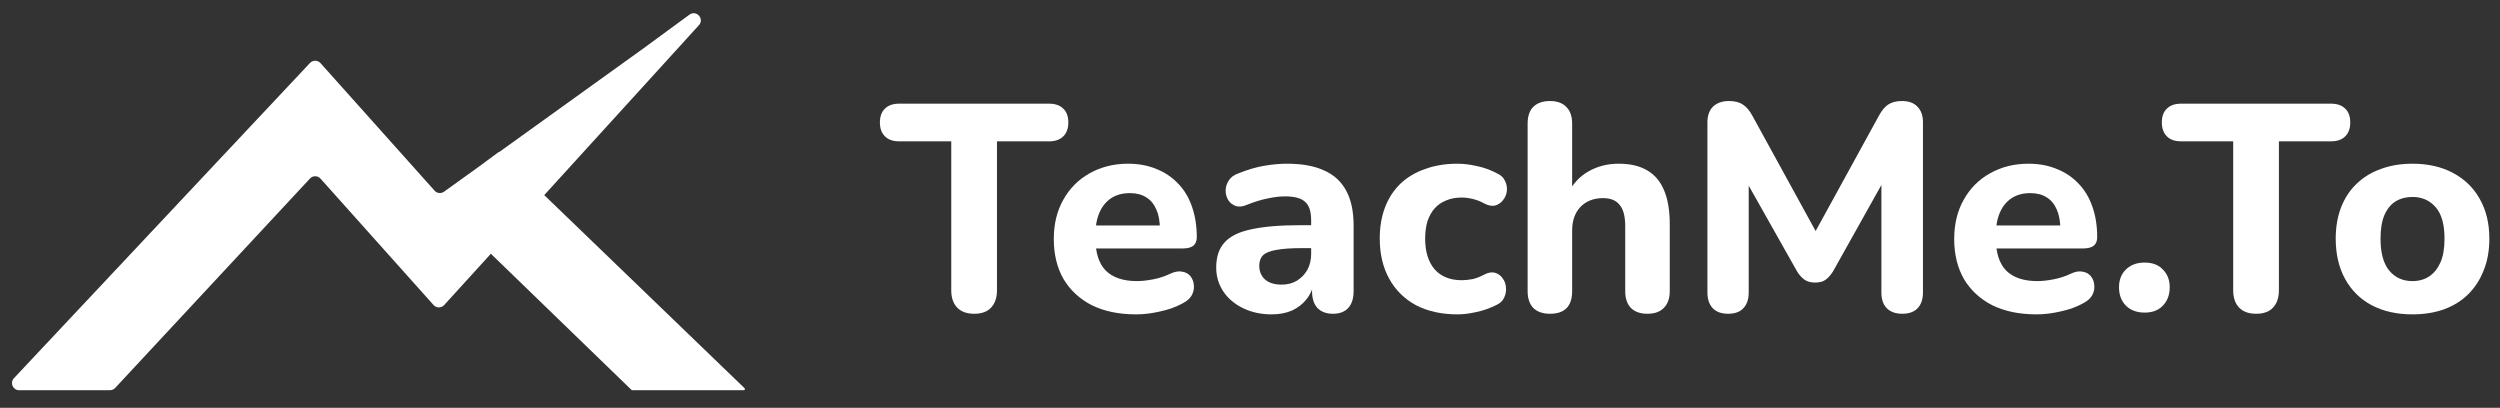
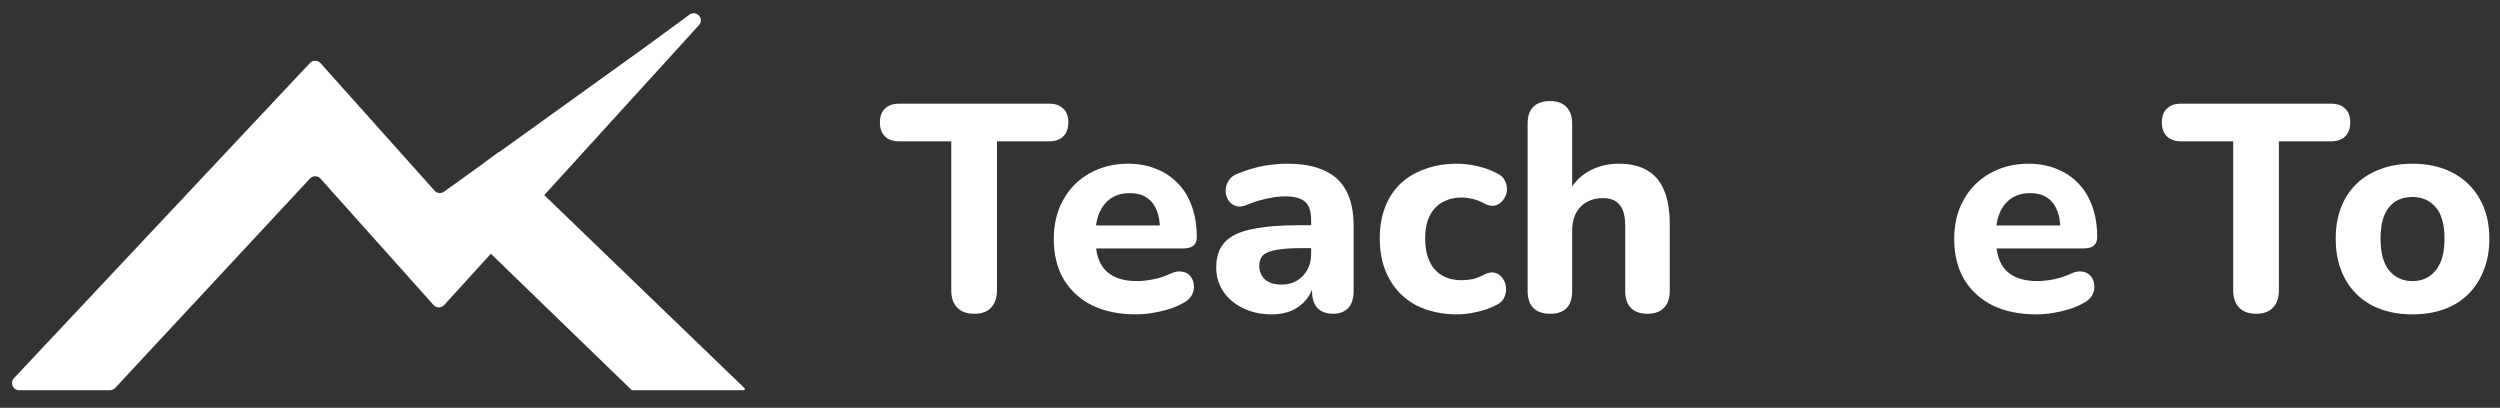
<svg xmlns="http://www.w3.org/2000/svg" width="141" height="23" viewBox="0 0 141 23" fill="none">
  <rect x="0" y="0" width="141" height="23" fill="#333333" stroke="none" />
  <g clip-path="url(#clip0_42533_14798)">
    <path fill-rule="evenodd" clip-rule="evenodd" d="M39.419 1.421C39.745 1.063 39.275 0.541 38.885 0.827L36.312 2.713L28.155 8.575C28.139 8.573 28.122 8.577 28.108 8.588L27.05 9.369L25.043 10.812C24.876 10.932 24.646 10.907 24.51 10.754L18.075 3.559C17.918 3.384 17.645 3.381 17.483 3.552L0.785 21.332C0.545 21.588 0.726 22.008 1.078 22.008H6.202C6.313 22.008 6.42 21.961 6.496 21.88L17.484 10.068C17.644 9.895 17.919 9.898 18.076 10.074L24.453 17.204C24.612 17.381 24.889 17.382 25.049 17.207L27.685 14.311L35.614 21.989C35.627 22.001 35.644 22.008 35.661 22.008H41.945C42.006 22.008 42.035 21.934 41.992 21.893L30.695 11.004L39.419 1.421Z" fill="white" />
    <path d="M54.949 17.696C54.527 17.696 54.206 17.58 53.984 17.348C53.762 17.116 53.651 16.789 53.651 16.369V7.971H50.708C50.364 7.971 50.098 7.877 49.91 7.689C49.721 7.501 49.627 7.241 49.627 6.909C49.627 6.566 49.721 6.306 49.91 6.129C50.098 5.941 50.364 5.847 50.708 5.847H59.173C59.516 5.847 59.782 5.941 59.971 6.129C60.159 6.306 60.254 6.566 60.254 6.909C60.254 7.241 60.159 7.501 59.971 7.689C59.782 7.877 59.516 7.971 59.173 7.971H56.229V16.369C56.229 16.789 56.118 17.116 55.897 17.348C55.686 17.58 55.37 17.696 54.949 17.696Z" fill="white" />
    <path d="M64.073 17.73C63.109 17.73 62.277 17.558 61.579 17.215C60.892 16.861 60.359 16.369 59.982 15.738C59.617 15.096 59.434 14.344 59.434 13.481C59.434 12.64 59.611 11.904 59.966 11.274C60.321 10.632 60.814 10.134 61.446 9.78C62.089 9.415 62.815 9.233 63.624 9.233C64.212 9.233 64.744 9.332 65.221 9.531C65.698 9.719 66.108 9.996 66.451 10.361C66.795 10.715 67.056 11.152 67.233 11.672C67.41 12.181 67.499 12.751 67.499 13.381C67.499 13.592 67.433 13.752 67.3 13.863C67.167 13.962 66.972 14.012 66.718 14.012H61.496V12.718H65.686L65.42 12.95C65.42 12.496 65.354 12.12 65.221 11.822C65.088 11.512 64.894 11.279 64.639 11.124C64.395 10.97 64.09 10.892 63.724 10.892C63.314 10.892 62.965 10.986 62.676 11.174C62.388 11.362 62.166 11.633 62.011 11.987C61.856 12.341 61.778 12.767 61.778 13.265V13.398C61.778 14.239 61.972 14.858 62.36 15.257C62.76 15.655 63.347 15.854 64.123 15.854C64.389 15.854 64.694 15.821 65.038 15.755C65.382 15.688 65.703 15.583 66.002 15.439C66.257 15.318 66.485 15.279 66.684 15.323C66.884 15.356 67.039 15.445 67.15 15.589C67.261 15.732 67.322 15.898 67.333 16.087C67.355 16.275 67.316 16.463 67.216 16.651C67.117 16.828 66.95 16.977 66.718 17.099C66.341 17.309 65.914 17.464 65.437 17.564C64.971 17.674 64.517 17.73 64.073 17.73Z" fill="white" />
    <path d="M71.72 17.73C71.121 17.73 70.584 17.613 70.107 17.381C69.63 17.149 69.259 16.833 68.993 16.435C68.727 16.037 68.594 15.589 68.594 15.091C68.594 14.493 68.749 14.023 69.059 13.68C69.37 13.326 69.874 13.077 70.573 12.933C71.271 12.778 72.197 12.701 73.35 12.701H74.231V13.995H73.367C72.801 13.995 72.341 14.029 71.986 14.095C71.643 14.15 71.393 14.25 71.238 14.394C71.094 14.538 71.022 14.737 71.022 14.991C71.022 15.301 71.127 15.556 71.338 15.755C71.559 15.954 71.876 16.053 72.286 16.053C72.607 16.053 72.89 15.981 73.134 15.838C73.389 15.683 73.588 15.478 73.733 15.223C73.877 14.958 73.949 14.659 73.949 14.327V12.419C73.949 11.932 73.838 11.589 73.616 11.39C73.394 11.18 73.017 11.075 72.485 11.075C72.186 11.075 71.859 11.113 71.504 11.191C71.16 11.257 70.778 11.373 70.356 11.539C70.113 11.65 69.897 11.678 69.708 11.622C69.519 11.556 69.375 11.445 69.276 11.29C69.176 11.124 69.126 10.947 69.126 10.759C69.126 10.56 69.181 10.372 69.292 10.195C69.403 10.007 69.586 9.869 69.841 9.78C70.362 9.57 70.85 9.426 71.305 9.349C71.77 9.271 72.197 9.233 72.585 9.233C73.439 9.233 74.137 9.36 74.68 9.614C75.235 9.858 75.651 10.239 75.928 10.759C76.205 11.268 76.344 11.927 76.344 12.734V16.418C76.344 16.828 76.244 17.143 76.044 17.364C75.844 17.586 75.556 17.696 75.179 17.696C74.802 17.696 74.509 17.586 74.298 17.364C74.098 17.143 73.999 16.828 73.999 16.418V15.804L74.115 15.904C74.049 16.28 73.904 16.607 73.683 16.883C73.472 17.149 73.2 17.359 72.868 17.514C72.535 17.658 72.153 17.73 71.72 17.73Z" fill="white" />
    <path d="M82.192 17.73C81.305 17.73 80.529 17.558 79.864 17.215C79.21 16.861 78.705 16.363 78.351 15.721C77.996 15.08 77.818 14.322 77.818 13.448C77.818 12.795 77.918 12.209 78.118 11.689C78.317 11.169 78.606 10.726 78.983 10.361C79.371 9.996 79.836 9.719 80.379 9.531C80.923 9.332 81.527 9.233 82.192 9.233C82.536 9.233 82.902 9.277 83.29 9.365C83.678 9.443 84.06 9.581 84.437 9.78C84.659 9.88 84.809 10.024 84.886 10.212C84.975 10.389 85.008 10.577 84.986 10.776C84.964 10.964 84.892 11.136 84.77 11.29C84.659 11.434 84.515 11.534 84.337 11.589C84.16 11.633 83.96 11.6 83.739 11.489C83.528 11.368 83.306 11.279 83.073 11.224C82.852 11.169 82.641 11.141 82.442 11.141C82.109 11.141 81.815 11.196 81.56 11.307C81.305 11.407 81.089 11.556 80.912 11.755C80.745 11.943 80.612 12.181 80.512 12.469C80.424 12.756 80.379 13.088 80.379 13.464C80.379 14.195 80.557 14.77 80.912 15.19C81.278 15.6 81.787 15.804 82.442 15.804C82.641 15.804 82.852 15.782 83.073 15.738C83.295 15.683 83.517 15.594 83.739 15.473C83.96 15.362 84.16 15.334 84.337 15.39C84.515 15.445 84.653 15.55 84.753 15.705C84.864 15.849 84.925 16.02 84.936 16.219C84.958 16.407 84.925 16.595 84.836 16.784C84.759 16.96 84.615 17.099 84.404 17.198C84.027 17.387 83.65 17.519 83.273 17.597C82.896 17.685 82.536 17.73 82.192 17.73Z" fill="white" />
    <path d="M87.422 17.696C87.012 17.696 86.696 17.586 86.474 17.364C86.264 17.143 86.158 16.828 86.158 16.418V6.975C86.158 6.555 86.264 6.24 86.474 6.03C86.696 5.808 87.012 5.698 87.422 5.698C87.821 5.698 88.126 5.808 88.337 6.03C88.558 6.24 88.669 6.555 88.669 6.975V10.925H88.437C88.692 10.383 89.069 9.968 89.567 9.681C90.077 9.382 90.654 9.233 91.297 9.233C91.951 9.233 92.489 9.36 92.91 9.614C93.331 9.858 93.647 10.234 93.858 10.743C94.069 11.241 94.174 11.877 94.174 12.651V16.418C94.174 16.828 94.063 17.143 93.841 17.364C93.631 17.586 93.32 17.696 92.91 17.696C92.511 17.696 92.201 17.586 91.979 17.364C91.768 17.143 91.663 16.828 91.663 16.418V12.767C91.663 12.203 91.558 11.799 91.347 11.556C91.147 11.301 90.837 11.174 90.416 11.174C89.883 11.174 89.457 11.34 89.135 11.672C88.825 12.004 88.669 12.447 88.669 13V16.418C88.669 17.27 88.254 17.696 87.422 17.696Z" fill="white" />
-     <path d="M97.463 17.696C97.086 17.696 96.798 17.591 96.598 17.381C96.399 17.171 96.299 16.878 96.299 16.501V6.893C96.299 6.516 96.404 6.223 96.615 6.013C96.837 5.803 97.136 5.698 97.513 5.698C97.846 5.698 98.106 5.764 98.294 5.897C98.494 6.018 98.677 6.234 98.843 6.544L102.685 13.547H102.119L105.961 6.544C106.127 6.234 106.305 6.018 106.493 5.897C106.693 5.764 106.953 5.698 107.275 5.698C107.652 5.698 107.94 5.803 108.139 6.013C108.35 6.223 108.455 6.516 108.455 6.893V16.501C108.455 16.878 108.356 17.171 108.156 17.381C107.956 17.591 107.668 17.696 107.291 17.696C106.914 17.696 106.621 17.591 106.41 17.381C106.21 17.171 106.111 16.878 106.111 16.501V9.78H106.476L103.383 15.306C103.25 15.517 103.106 15.677 102.951 15.788C102.807 15.887 102.613 15.937 102.369 15.937C102.125 15.937 101.925 15.882 101.77 15.771C101.615 15.661 101.476 15.506 101.354 15.306L98.228 9.764H98.627V16.501C98.627 16.878 98.527 17.171 98.328 17.381C98.139 17.591 97.851 17.696 97.463 17.696Z" fill="white" />
    <path d="M114.857 17.73C113.892 17.73 113.061 17.558 112.362 17.215C111.675 16.861 111.143 16.369 110.766 15.738C110.4 15.096 110.217 14.344 110.217 13.481C110.217 12.64 110.394 11.904 110.749 11.274C111.104 10.632 111.597 10.134 112.229 9.78C112.872 9.415 113.598 9.233 114.408 9.233C114.995 9.233 115.527 9.332 116.004 9.531C116.481 9.719 116.891 9.996 117.235 10.361C117.578 10.715 117.839 11.152 118.016 11.672C118.194 12.181 118.282 12.751 118.282 13.381C118.282 13.592 118.216 13.752 118.083 13.863C117.95 13.962 117.756 14.012 117.501 14.012H112.279V12.718H116.47L116.204 12.95C116.204 12.496 116.137 12.12 116.004 11.822C115.871 11.512 115.677 11.279 115.422 11.124C115.178 10.97 114.873 10.892 114.507 10.892C114.097 10.892 113.748 10.986 113.46 11.174C113.171 11.362 112.95 11.633 112.794 11.987C112.639 12.341 112.562 12.767 112.562 13.265V13.398C112.562 14.239 112.756 14.858 113.144 15.257C113.543 15.655 114.13 15.854 114.907 15.854C115.173 15.854 115.478 15.821 115.821 15.755C116.165 15.688 116.486 15.583 116.786 15.439C117.041 15.318 117.268 15.279 117.468 15.323C117.667 15.356 117.822 15.445 117.933 15.589C118.044 15.732 118.105 15.898 118.116 16.087C118.138 16.275 118.1 16.463 118 16.651C117.9 16.828 117.734 16.977 117.501 17.099C117.124 17.309 116.697 17.464 116.22 17.564C115.755 17.674 115.3 17.73 114.857 17.73Z" fill="white" />
-     <path d="M120.958 17.63C120.515 17.63 120.16 17.497 119.894 17.232C119.639 16.966 119.512 16.623 119.512 16.203C119.512 15.793 119.639 15.461 119.894 15.207C120.16 14.941 120.515 14.809 120.958 14.809C121.402 14.809 121.746 14.941 121.99 15.207C122.245 15.461 122.372 15.793 122.372 16.203C122.372 16.623 122.245 16.966 121.99 17.232C121.746 17.497 121.402 17.63 120.958 17.63Z" fill="white" />
    <path d="M127.249 17.696C126.828 17.696 126.507 17.58 126.285 17.348C126.063 17.116 125.952 16.789 125.952 16.369V7.971H123.009C122.665 7.971 122.399 7.877 122.21 7.689C122.022 7.501 121.928 7.241 121.928 6.909C121.928 6.566 122.022 6.306 122.21 6.129C122.399 5.941 122.665 5.847 123.009 5.847H131.473C131.817 5.847 132.083 5.941 132.272 6.129C132.46 6.306 132.554 6.566 132.554 6.909C132.554 7.241 132.46 7.501 132.272 7.689C132.083 7.877 131.817 7.971 131.473 7.971H128.53V16.369C128.53 16.789 128.419 17.116 128.197 17.348C127.987 17.58 127.671 17.696 127.249 17.696Z" fill="white" />
    <path d="M136.058 17.73C135.183 17.73 134.417 17.558 133.763 17.215C133.12 16.872 132.621 16.38 132.267 15.738C131.912 15.096 131.734 14.338 131.734 13.464C131.734 12.812 131.834 12.225 132.034 11.705C132.233 11.185 132.522 10.743 132.899 10.378C133.286 10.002 133.747 9.719 134.279 9.531C134.811 9.332 135.405 9.233 136.058 9.233C136.934 9.233 137.693 9.404 138.337 9.747C138.99 10.09 139.496 10.577 139.85 11.207C140.216 11.838 140.399 12.59 140.399 13.464C140.399 14.128 140.294 14.72 140.082 15.24C139.883 15.76 139.595 16.208 139.218 16.584C138.841 16.96 138.381 17.248 137.838 17.447C137.306 17.636 136.712 17.73 136.058 17.73ZM136.058 15.854C136.423 15.854 136.74 15.766 137.006 15.589C137.272 15.412 137.482 15.152 137.639 14.809C137.794 14.455 137.871 14.007 137.871 13.464C137.871 12.657 137.704 12.065 137.373 11.689C137.04 11.302 136.601 11.108 136.058 11.108C135.703 11.108 135.387 11.191 135.111 11.357C134.845 11.523 134.633 11.783 134.478 12.137C134.334 12.48 134.262 12.922 134.262 13.464C134.262 14.272 134.429 14.875 134.762 15.273C135.093 15.661 135.526 15.854 136.058 15.854Z" fill="white" />
  </g>
  <defs>
    <clipPath id="clip0_42533_14798">
      <rect width="139.837" height="21.39" fill="white" transform="translate(0.639 0.716)" />
    </clipPath>
  </defs>
</svg>